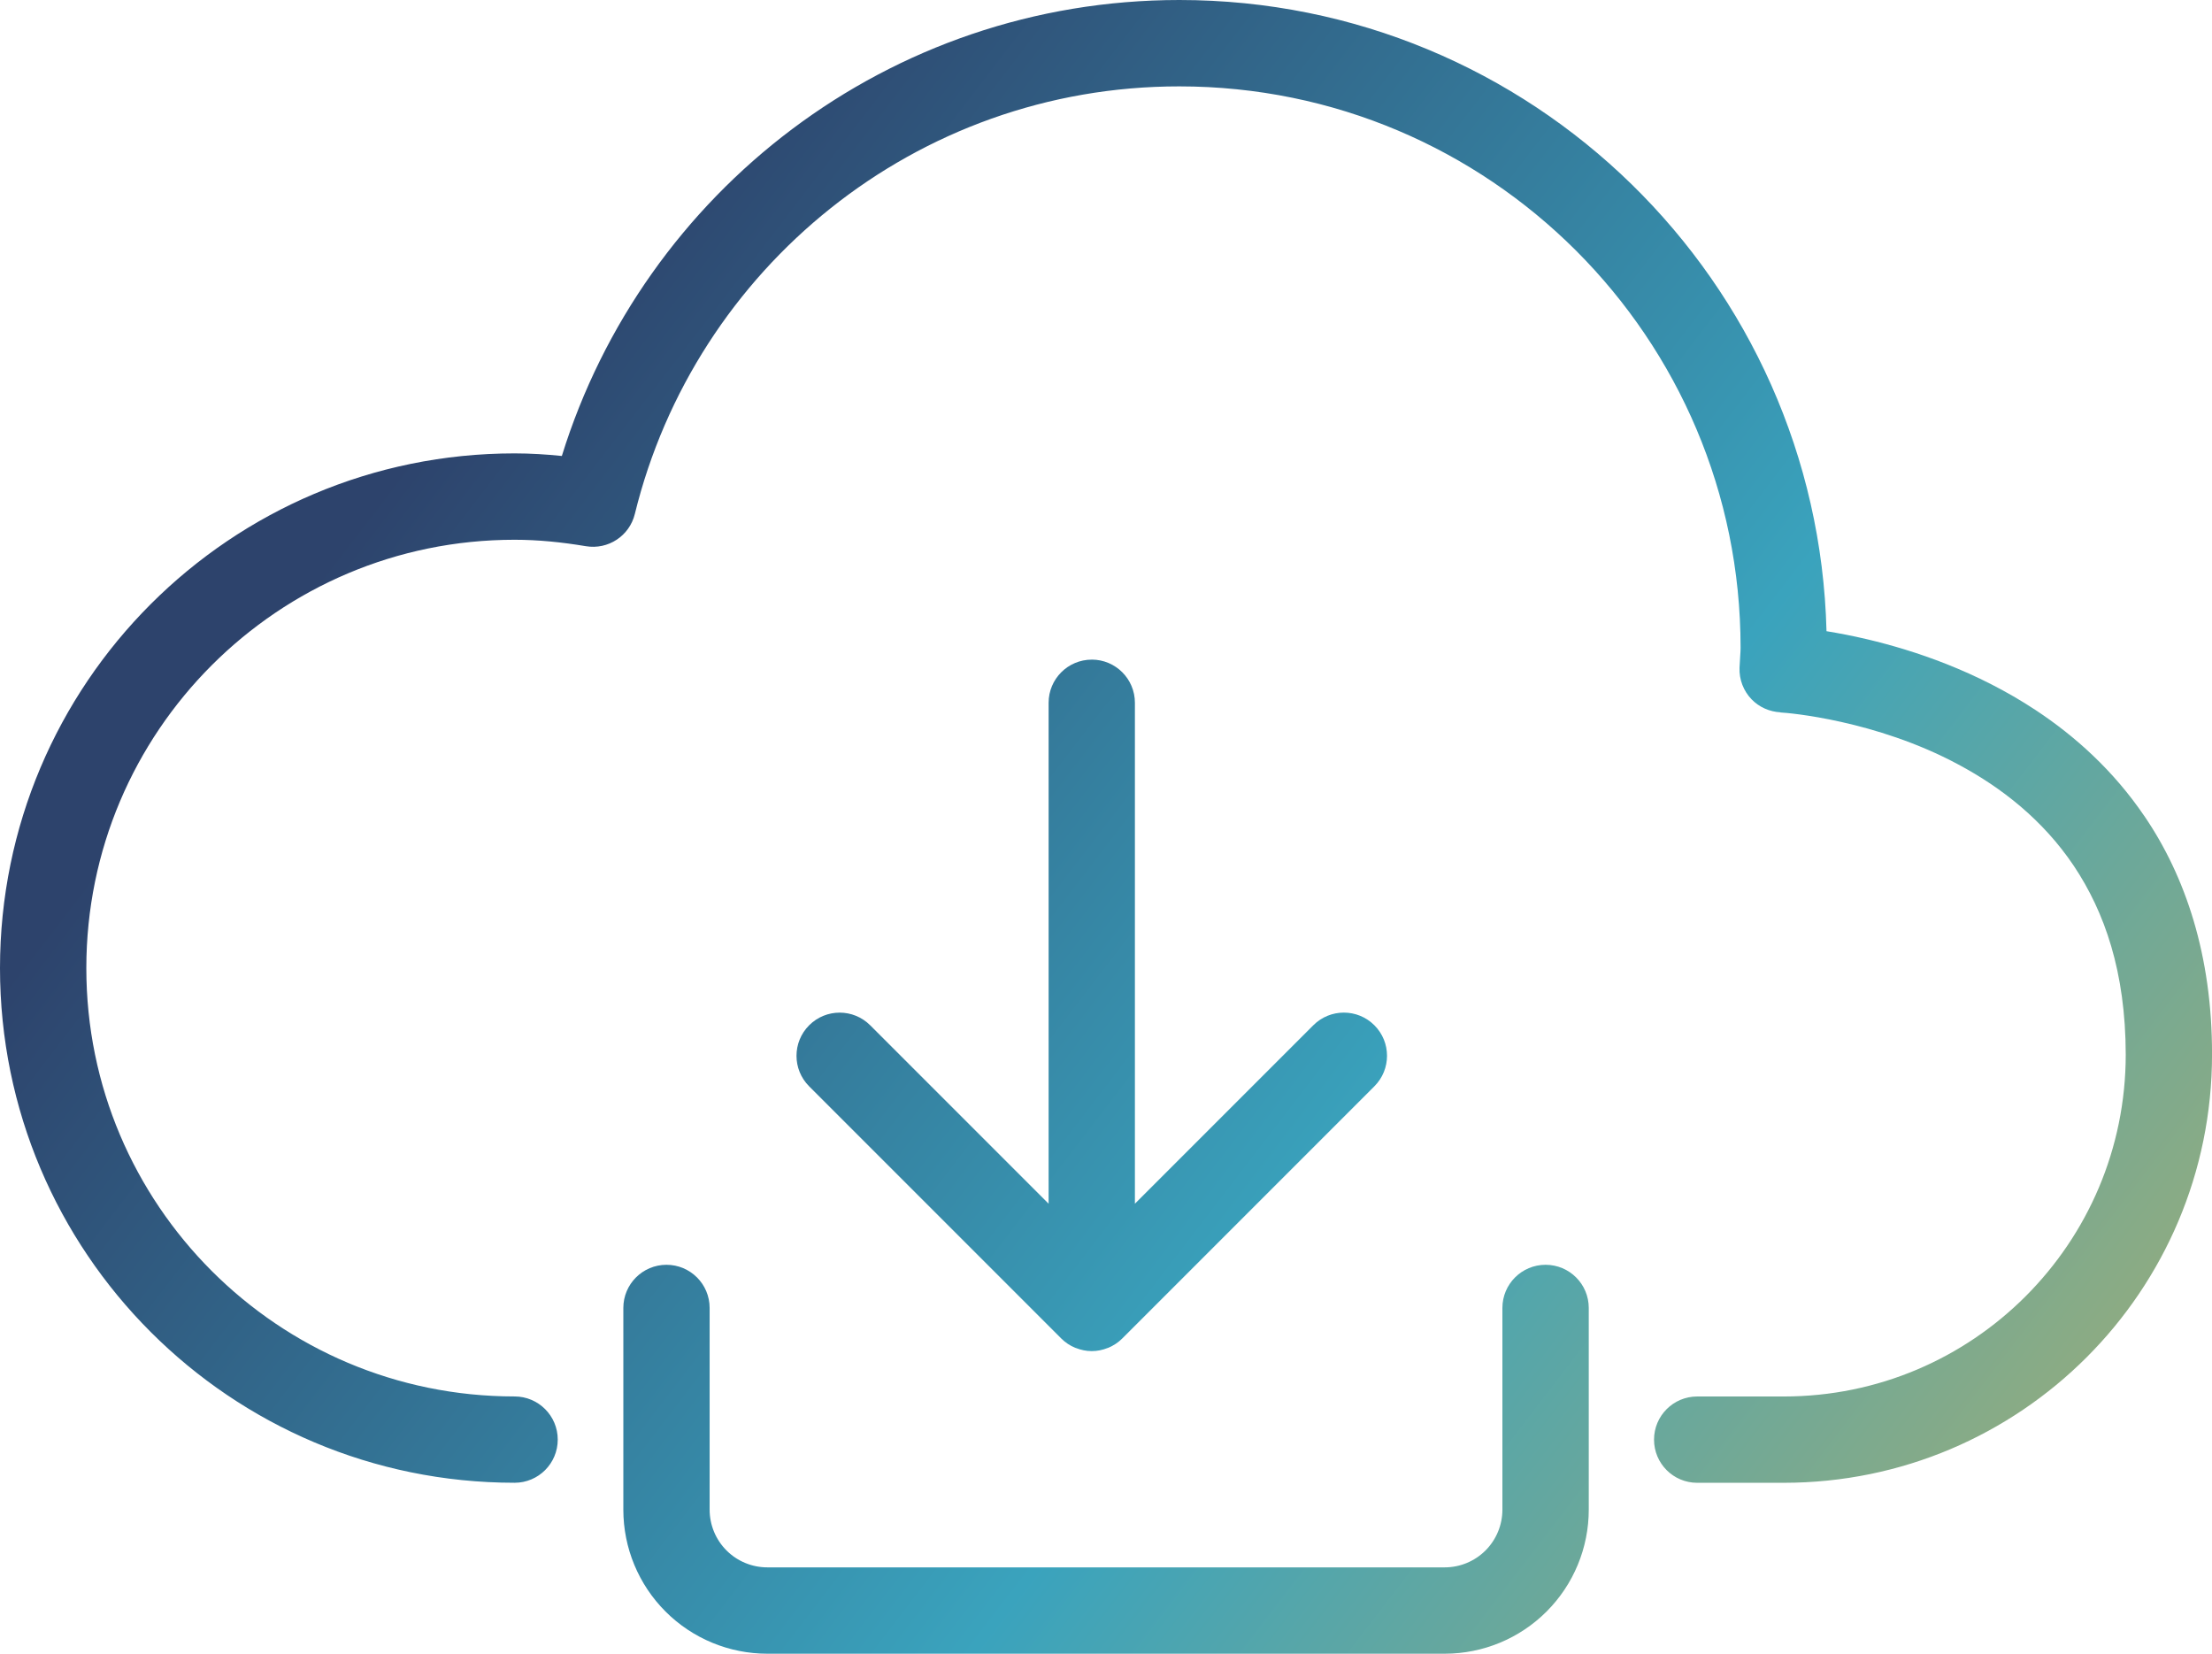
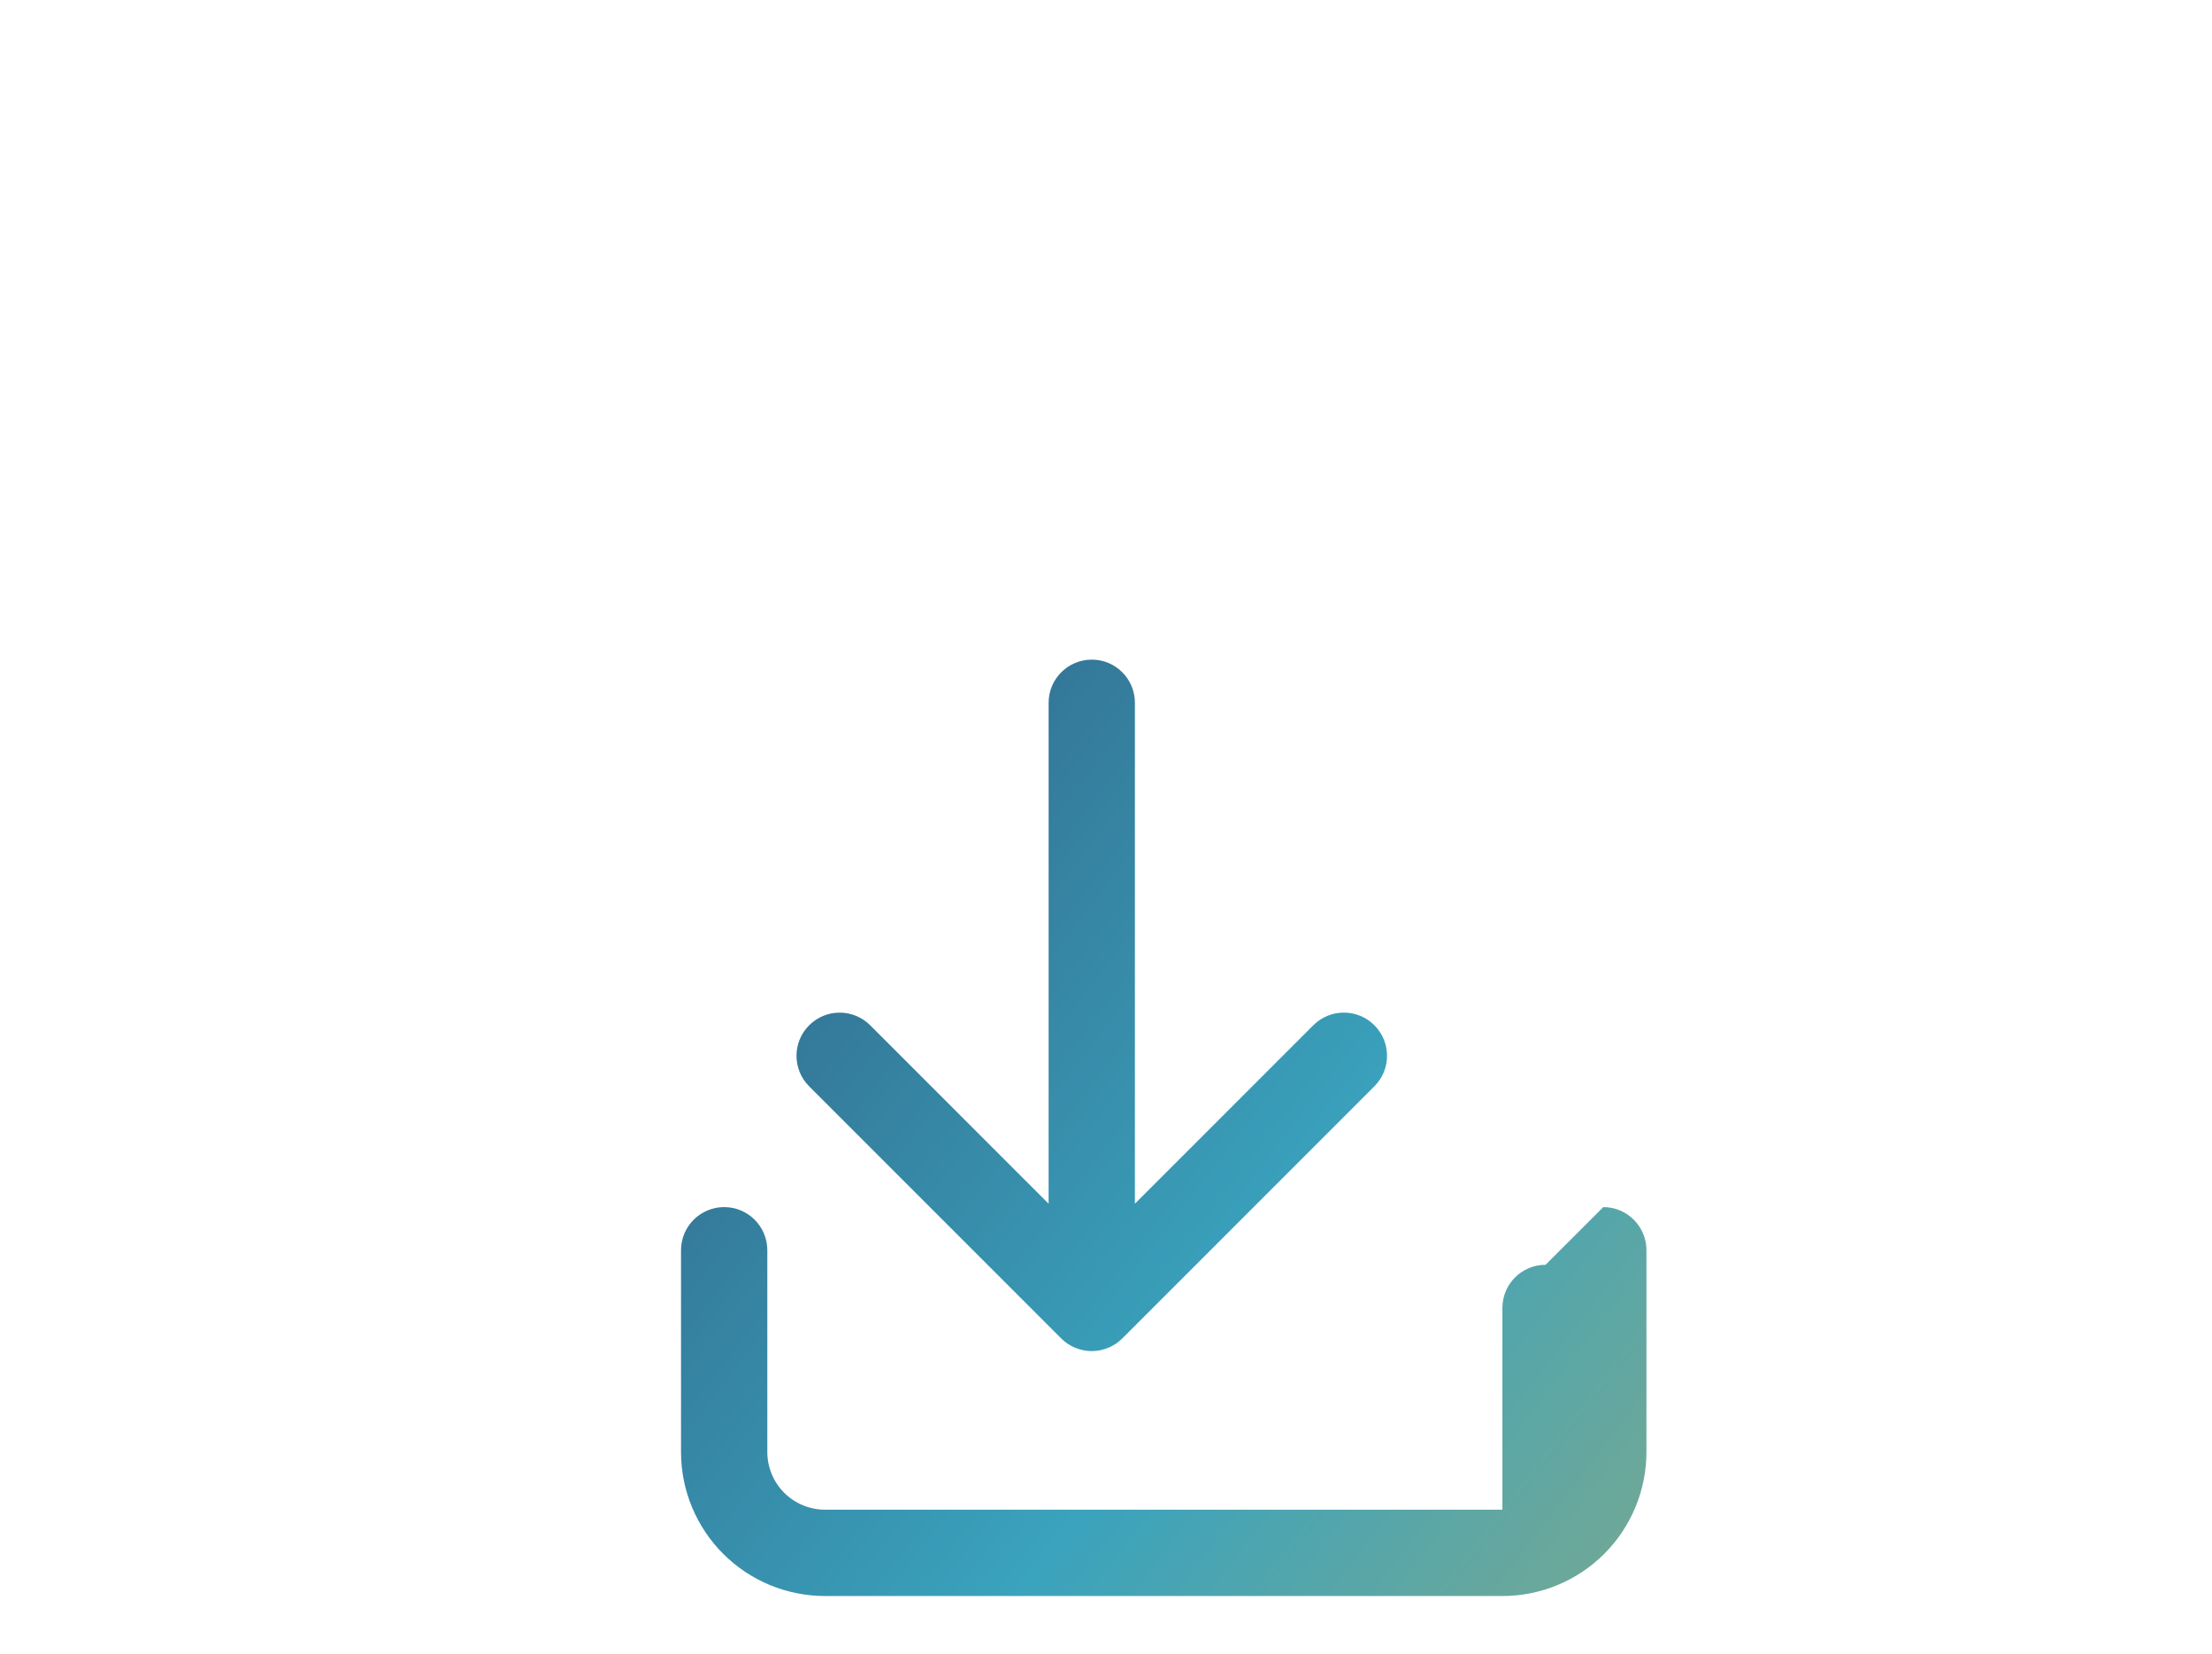
<svg xmlns="http://www.w3.org/2000/svg" xmlns:xlink="http://www.w3.org/1999/xlink" id="a" viewBox="0 0 77.769 58.129">
  <defs>
    <linearGradient id="b" x1="81.54" y1="65.205" x2="13.871" y2="13.236" gradientUnits="userSpaceOnUse">
      <stop offset="0" stop-color="#c4b15c" />
      <stop offset=".491" stop-color="#3aa3bd" />
      <stop offset=".975" stop-color="#2d436c" />
      <stop offset="1" stop-color="#2d436c" />
    </linearGradient>
    <linearGradient id="c" x1="72.869" y1="76.495" x2="5.2" y2="24.525" xlink:href="#b" />
    <linearGradient id="d" x1="79.956" y1="67.267" x2="12.287" y2="15.297" xlink:href="#b" />
  </defs>
-   <path d="M75.388,28.682c-1.082-1.592-2.43-2.804-3.817-3.72-2.084-1.373-4.258-2.095-5.922-2.49-.54-.128-1.019-.217-1.433-.285C63.906,9.882,53.843.001,41.463,0c-10.224.003-18.834,6.751-21.71,16.028-.542-.055-1.094-.091-1.662-.091C8.099,15.938.001,24.037,0,34.029c.001,9.993,8.099,18.091,18.092,18.092.838,0,1.517-.679,1.517-1.517s-.679-1.517-1.517-1.517c-4.163-.001-7.918-1.683-10.647-4.41-2.727-2.73-4.41-6.484-4.41-10.647.001-4.163,1.683-7.918,4.41-10.647,2.73-2.727,6.484-4.41,10.647-4.41.836,0,1.667.086,2.504.226.786.132,1.535-.362,1.724-1.135,2.114-8.621,9.872-15.031,19.143-15.028,5.454.001,10.377,2.206,13.953,5.779,3.573,3.576,5.779,8.499,5.779,13.953.002.14-.023.37-.037.708-.015.411.139.812.425,1.107.268.277.633.436,1.016.456l-0.0.006.016.001h.006c.22.009,3.317.26,6.234,1.829,1.516.81,2.975,1.95,4.056,3.561,1.078,1.615,1.82,3.715,1.825,6.63-.001,3.325-1.343,6.32-3.521,8.501-2.18,2.178-5.176,3.52-8.501,3.521h-3.045c-.838,0-1.517.679-1.517,1.517s.679,1.517,1.517,1.517h3.045c8.316-.001,15.055-6.74,15.056-15.056.005-3.475-.934-6.263-2.381-8.384Z" fill="url(#b)" />
-   <path d="M54.338,44.459c-.838,0-1.517.679-1.517,1.517v7.091c0,.538-.214,1.054-.594,1.434-.38.38-.896.594-1.434.594h-23.816c-.538,0-1.054-.214-1.434-.594-.38-.38-.594-.896-.594-1.434v-7.091c0-.838-.679-1.517-1.517-1.517s-1.517.679-1.517,1.517v7.091c0,1.343.533,2.63,1.483,3.58.949.95,2.237,1.483,3.58,1.483h23.816c1.343,0,2.63-.533,3.58-1.483.949-.949,1.483-2.237,1.483-3.58v-7.091c0-.838-.679-1.517-1.517-1.517Z" fill="url(#c)" />
+   <path d="M54.338,44.459c-.838,0-1.517.679-1.517,1.517v7.091h-23.816c-.538,0-1.054-.214-1.434-.594-.38-.38-.594-.896-.594-1.434v-7.091c0-.838-.679-1.517-1.517-1.517s-1.517.679-1.517,1.517v7.091c0,1.343.533,2.63,1.483,3.58.949.95,2.237,1.483,3.58,1.483h23.816c1.343,0,2.63-.533,3.58-1.483.949-.949,1.483-2.237,1.483-3.58v-7.091c0-.838-.679-1.517-1.517-1.517Z" fill="url(#c)" />
  <path d="M38.384,23.187c-.838,0-1.517.679-1.517,1.517v17.609l-6.273-6.273c-.593-.593-1.553-.593-2.146,0-.593.593-.593,1.553,0,2.146l8.863,8.863s0,0,0.0 0c.141.141.309.253.496.329.007.003.015.004.023.007.172.068.358.108.554.108s.382-.04.554-.108c.007-.003.015-.004.023-.007.187-.077.356-.189.496-.33l8.863-8.863c.593-.593.593-1.553,0-2.146-.593-.593-1.553-.593-2.146,0l-6.273,6.273v-17.609c0-.838-.679-1.517-1.517-1.517Z" fill="url(#d)" />
</svg>